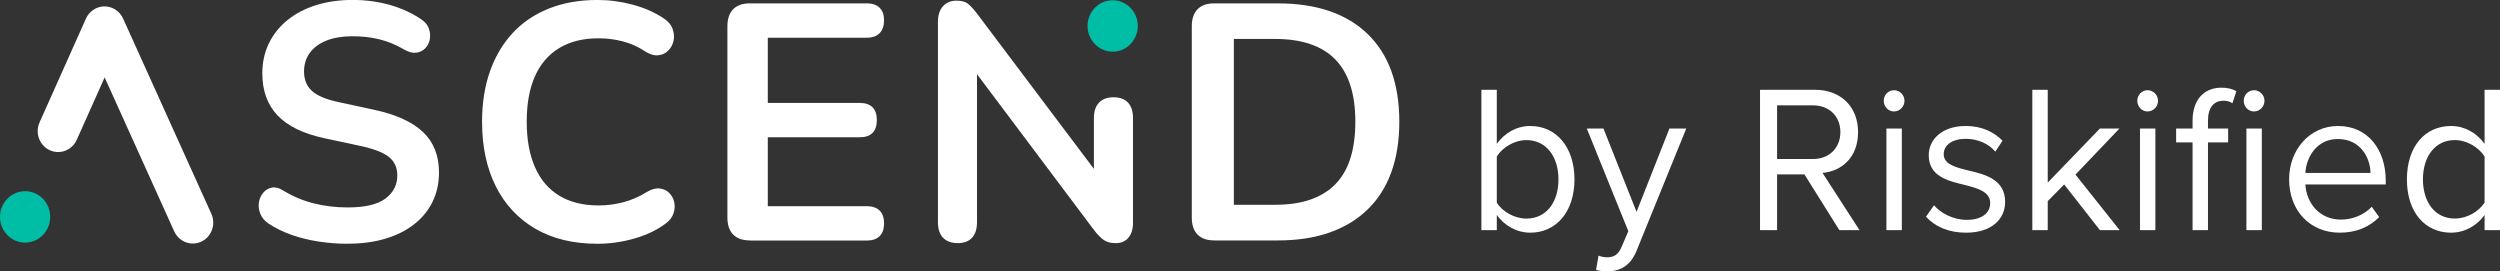
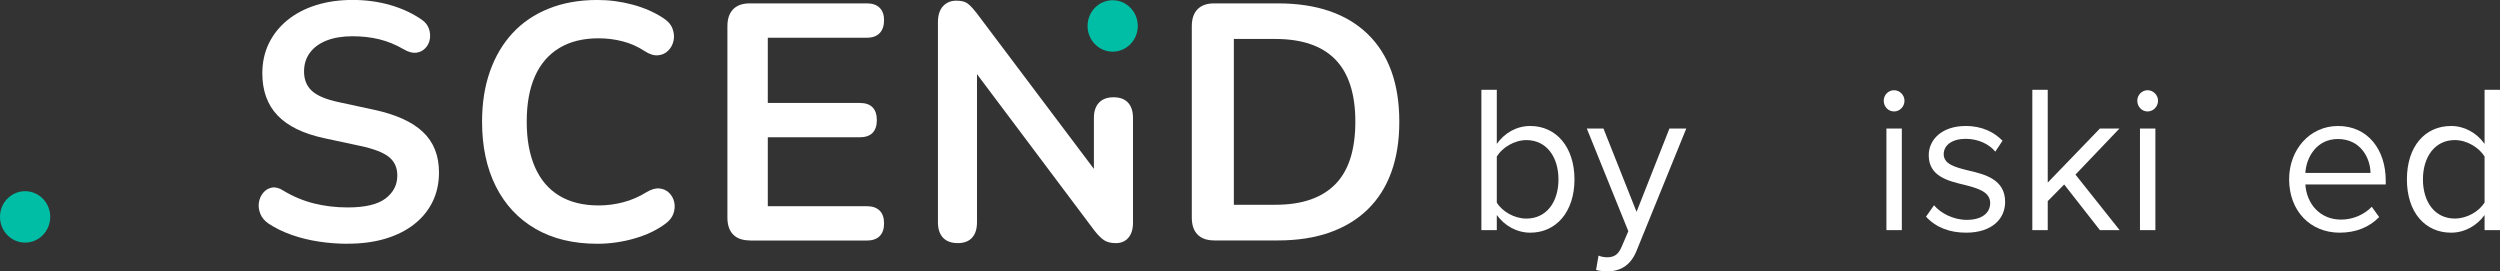
<svg xmlns="http://www.w3.org/2000/svg" width="304" height="33" viewBox="0 0 304 33" fill="none">
  <rect x="0" y="0" width="304" height="33" fill="#333333" stroke="none" />
  <g clip-path="url(#clip0_2873_5949)">
    <path d="M180.137 27.986V10.919H182.011V17.495C182.985 16.139 184.435 15.32 186.085 15.32C189.233 15.32 191.456 17.879 191.456 21.818C191.456 25.757 189.233 28.293 186.085 28.293C184.385 28.293 182.91 27.396 182.011 26.145V27.986H180.137ZM182.011 24.634C182.659 25.709 184.135 26.579 185.61 26.579C188.061 26.579 189.51 24.556 189.51 21.821C189.51 19.087 188.061 17.036 185.61 17.036C184.135 17.036 182.663 17.957 182.011 19.033V24.637V24.634Z" fill="white" />
    <path d="M194.381 31.081C194.654 31.209 195.106 31.287 195.405 31.287C196.229 31.287 196.779 31.007 197.203 29.982L198.004 28.114L192.955 15.627H194.98L199.005 25.76L203.003 15.627H205.052L199.005 30.495C198.28 32.285 197.055 32.977 195.455 33.004C195.056 33.004 194.43 32.926 194.081 32.825L194.381 31.085V31.081Z" fill="white" />
-     <path d="M223.666 27.986L219.417 21.204H216.094V27.986H214.02V10.919H220.718C223.768 10.919 225.941 12.915 225.941 16.062C225.941 19.208 223.893 20.82 221.617 21.026L226.116 27.986H223.666V27.986ZM220.468 12.811H216.094V19.336H220.468C222.441 19.336 223.791 17.98 223.791 16.062C223.791 14.143 222.441 12.811 220.468 12.811Z" fill="white" />
    <path d="M229.062 12.248C229.062 11.53 229.639 10.97 230.311 10.97C230.983 10.97 231.585 11.533 231.585 12.248C231.585 12.963 231.012 13.553 230.311 13.553C229.609 13.553 229.062 12.963 229.062 12.248ZM229.389 27.986V15.627H231.262V27.986H229.389Z" fill="white" />
    <path d="M235.183 24.968C235.983 25.915 237.508 26.735 239.158 26.735C241.009 26.735 242.006 25.892 242.006 24.688C242.006 23.332 240.531 22.897 238.907 22.486C236.859 22 234.534 21.437 234.534 18.878C234.534 16.959 236.157 15.32 239.033 15.32C241.081 15.32 242.53 16.112 243.505 17.11L242.629 18.442C241.904 17.546 240.58 16.881 239.029 16.881C237.379 16.881 236.355 17.65 236.355 18.749C236.355 19.953 237.728 20.334 239.303 20.719C241.4 21.204 243.824 21.818 243.824 24.556C243.824 26.63 242.201 28.293 239.075 28.293C237.103 28.293 235.426 27.679 234.201 26.347L235.176 24.964L235.183 24.968Z" fill="white" />
    <path d="M255.351 27.986L251.004 22.432L249.005 24.455V27.986H247.131V10.919H249.005V22.202L255.351 15.627H257.726L252.377 21.231L257.749 27.986H255.351V27.986Z" fill="white" />
    <path d="M259.895 12.248C259.895 11.53 260.471 10.97 261.143 10.97C261.815 10.97 262.417 11.533 262.417 12.248C262.417 12.963 261.844 13.553 261.143 13.553C260.441 13.553 259.895 12.963 259.895 12.248ZM260.221 27.986V15.627H262.094V27.986H260.221Z" fill="white" />
-     <path d="M268.49 27.986H266.616V17.316H264.617V15.627H266.616V14.679C266.616 12.12 268.016 10.663 270.114 10.663C270.812 10.663 271.464 10.791 271.938 11.098L271.464 12.555C271.191 12.376 270.865 12.248 270.39 12.248C269.165 12.248 268.49 13.118 268.49 14.679V15.627H270.94V17.316H268.49V27.986V27.986ZM272.837 12.248C272.837 11.53 273.414 10.97 274.086 10.97C274.757 10.97 275.36 11.533 275.36 12.248C275.36 12.963 274.787 13.553 274.086 13.553C273.384 13.553 272.837 12.963 272.837 12.248ZM273.163 27.986V15.627H275.037V27.986H273.163V27.986Z" fill="white" />
    <path d="M284.309 15.32C287.958 15.32 290.105 18.237 290.105 21.946V22.432H280.333C280.482 24.759 282.082 26.704 284.681 26.704C286.054 26.704 287.454 26.141 288.405 25.143L289.305 26.397C288.106 27.625 286.482 28.293 284.506 28.293C280.933 28.293 278.357 25.655 278.357 21.794C278.357 18.213 280.857 15.32 284.305 15.32H284.309ZM280.333 21.026H288.254C288.228 19.184 287.029 16.905 284.282 16.905C281.707 16.905 280.436 19.13 280.333 21.026Z" fill="white" />
    <path d="M302.125 27.986V26.145C301.226 27.399 299.751 28.293 298.051 28.293C294.903 28.293 292.68 25.838 292.68 21.818C292.68 17.798 294.88 15.32 298.051 15.32C299.675 15.32 301.15 16.139 302.125 17.495V10.919H303.999V27.986H302.125V27.986ZM302.125 19.029C301.45 17.953 300.001 17.033 298.502 17.033C296.078 17.033 294.629 19.08 294.629 21.818C294.629 24.556 296.078 26.576 298.502 26.576C300.001 26.576 301.45 25.706 302.125 24.63V19.026V19.029Z" fill="white" />
    <path d="M42.279 29.641C41.107 29.641 39.938 29.554 38.765 29.375C37.593 29.196 36.49 28.926 35.452 28.559C34.415 28.191 33.483 27.736 32.656 27.19C32.175 26.863 31.843 26.468 31.658 26.003C31.474 25.541 31.411 25.082 31.48 24.634C31.546 24.185 31.721 23.791 32.001 23.447C32.281 23.106 32.633 22.893 33.058 22.813C33.483 22.732 33.951 22.853 34.454 23.18C35.627 23.888 36.865 24.408 38.169 24.735C39.474 25.062 40.844 25.224 42.283 25.224C44.387 25.224 45.915 24.863 46.874 24.141C47.832 23.42 48.313 22.485 48.313 21.339C48.313 20.385 47.974 19.636 47.295 19.09C46.617 18.543 45.451 18.095 43.801 17.741L39.408 16.8C36.878 16.254 34.995 15.336 33.756 14.042C32.518 12.747 31.899 11.037 31.899 8.909C31.899 7.574 32.166 6.36 32.696 5.271C33.229 4.181 33.98 3.241 34.952 2.448C35.923 1.659 37.083 1.052 38.426 0.627C39.77 0.206 41.255 -0.007 42.879 -0.007C44.502 -0.007 45.994 0.199 47.43 0.607C48.866 1.015 50.157 1.615 51.303 2.404C51.728 2.704 52.015 3.072 52.163 3.507C52.308 3.942 52.341 4.374 52.262 4.795C52.183 5.217 51.995 5.577 51.702 5.878C51.409 6.178 51.043 6.356 50.605 6.41C50.167 6.464 49.666 6.329 49.107 6.002C48.122 5.429 47.124 5.021 46.113 4.775C45.102 4.529 44.008 4.407 42.839 4.407C41.67 4.407 40.564 4.586 39.684 4.94C38.805 5.294 38.133 5.793 37.669 6.434C37.201 7.075 36.971 7.83 36.971 8.703C36.971 9.685 37.29 10.467 37.929 11.054C38.568 11.641 39.658 12.096 41.203 12.423L45.556 13.364C48.191 13.937 50.154 14.837 51.445 16.061C52.736 17.289 53.381 18.924 53.381 20.968C53.381 22.276 53.121 23.463 52.604 24.526C52.084 25.588 51.34 26.502 50.368 27.264C49.396 28.026 48.231 28.613 46.874 29.021C45.517 29.429 43.985 29.634 42.283 29.634L42.279 29.641Z" fill="white" />
    <path d="M72.636 29.641C69.708 29.641 67.198 29.034 65.107 27.82C63.016 26.606 61.415 24.89 60.295 22.668C59.179 20.445 58.619 17.822 58.619 14.797C58.619 12.534 58.939 10.498 59.578 8.683C60.216 6.872 61.135 5.318 62.334 4.023C63.533 2.728 65.002 1.733 66.747 1.039C68.489 0.344 70.452 -0.003 72.636 -0.003C74.098 -0.003 75.537 0.189 76.947 0.57C78.356 0.951 79.594 1.497 80.662 2.205C81.222 2.559 81.594 2.991 81.781 3.494C81.966 3.999 82.009 4.488 81.9 4.964C81.794 5.443 81.574 5.844 81.241 6.171C80.909 6.498 80.497 6.684 80.003 6.724C79.509 6.765 78.972 6.596 78.386 6.211C77.559 5.665 76.67 5.271 75.708 5.024C74.75 4.778 73.778 4.657 72.794 4.657C70.903 4.657 69.306 5.051 68.002 5.844C66.698 6.633 65.713 7.78 65.048 9.277C64.382 10.777 64.05 12.615 64.05 14.797C64.05 16.979 64.382 18.79 65.048 20.317C65.713 21.845 66.698 23.002 68.002 23.794C69.306 24.586 70.903 24.981 72.794 24.981C73.805 24.981 74.803 24.853 75.787 24.593C76.772 24.334 77.704 23.932 78.584 23.386C79.17 23.032 79.693 22.873 80.161 22.914C80.625 22.954 81.021 23.126 81.34 23.426C81.659 23.727 81.874 24.101 81.979 24.549C82.084 24.998 82.058 25.463 81.9 25.939C81.742 26.414 81.422 26.832 80.942 27.186C79.878 27.979 78.606 28.582 77.128 29.007C75.649 29.429 74.154 29.641 72.636 29.641V29.641Z" fill="white" />
    <path d="M91.167 29.233C90.287 29.233 89.616 28.994 89.151 28.518C88.684 28.043 88.453 27.355 88.453 26.455V3.19C88.453 2.29 88.687 1.602 89.151 1.126C89.616 0.651 90.291 0.411 91.167 0.411H105.424C106.089 0.411 106.6 0.59 106.962 0.944C107.321 1.298 107.502 1.804 107.502 2.458C107.502 3.112 107.321 3.666 106.962 4.033C106.603 4.401 106.089 4.586 105.424 4.586H93.364V12.517H104.544C105.236 12.517 105.756 12.696 106.102 13.05C106.448 13.404 106.623 13.924 106.623 14.605C106.623 15.286 106.448 15.805 106.102 16.159C105.756 16.514 105.236 16.692 104.544 16.692H93.364V25.075H105.424C106.089 25.075 106.6 25.254 106.962 25.608C107.321 25.962 107.502 26.482 107.502 27.163C107.502 27.844 107.321 28.363 106.962 28.717C106.603 29.071 106.089 29.25 105.424 29.25H91.167V29.233Z" fill="white" />
    <path d="M147.636 29.233C146.756 29.233 146.084 28.994 145.62 28.518C145.152 28.043 144.922 27.355 144.922 26.455V3.19C144.922 2.29 145.156 1.602 145.62 1.126C146.084 0.651 146.76 0.411 147.636 0.411H155.382C160.094 0.411 163.734 1.652 166.302 4.131C168.871 6.613 170.156 10.17 170.156 14.8C170.156 17.117 169.83 19.167 169.177 20.955C168.525 22.742 167.567 24.246 166.302 25.473C165.038 26.701 163.493 27.635 161.672 28.276C159.847 28.916 157.753 29.237 155.382 29.237H147.636V29.233ZM150.033 24.9H155.065C156.715 24.9 158.145 24.688 159.357 24.266C160.569 23.845 161.58 23.217 162.393 22.384C163.203 21.555 163.809 20.503 164.211 19.235C164.61 17.967 164.81 16.49 164.81 14.797C164.81 11.418 163.997 8.896 162.377 7.233C160.753 5.571 158.316 4.738 155.069 4.738H150.036V24.897L150.033 24.9Z" fill="white" />
    <path d="M3.053 29.5C4.739 29.5 6.106 28.1 6.106 26.374C6.106 24.647 4.739 23.248 3.053 23.248C1.367 23.248 0 24.647 0 26.374C0 28.1 1.367 29.5 3.053 29.5Z" fill="#00BEA6" />
-     <path d="M23.445 29.614C22.506 29.614 21.607 29.068 21.186 28.137L12.725 9.415L9.333 17.002C8.76 18.28 7.284 18.843 6.036 18.257C4.788 17.673 4.238 16.163 4.811 14.881L10.449 2.266C10.854 1.362 11.733 0.782 12.705 0.779H12.712C13.68 0.779 14.562 1.355 14.968 2.256L25.701 25.999C26.277 27.274 25.734 28.788 24.489 29.378C24.149 29.54 23.797 29.614 23.445 29.614Z" fill="white" />
    <path d="M116.45 29.56C115.676 29.56 115.087 29.341 114.672 28.906C114.26 28.471 114.053 27.844 114.053 27.024V2.698C114.053 1.851 114.257 1.204 114.672 0.755C115.084 0.307 115.624 0.081 116.289 0.081C116.901 0.081 117.359 0.195 117.666 0.428C117.972 0.661 118.337 1.049 118.762 1.595L134.057 21.916H133.019V14.325C133.019 13.536 133.227 12.922 133.638 12.484C134.05 12.049 134.643 11.829 135.413 11.829C136.184 11.829 136.77 12.049 137.172 12.484C137.571 12.919 137.771 13.532 137.771 14.325V27.109C137.771 27.871 137.584 28.471 137.212 28.909C136.839 29.345 136.332 29.564 135.693 29.564C135.054 29.564 134.597 29.442 134.234 29.196C133.872 28.95 133.484 28.555 133.059 28.009L117.804 7.688H118.802V27.028C118.802 27.844 118.601 28.471 118.202 28.909C117.804 29.345 117.218 29.564 116.444 29.564L116.45 29.56Z" fill="white" />
    <path d="M135.301 6.282C136.987 6.282 138.354 4.883 138.354 3.156C138.354 1.43 136.987 0.03 135.301 0.03C133.615 0.03 132.248 1.43 132.248 3.156C132.248 4.883 133.615 6.282 135.301 6.282Z" fill="#00BEA6" />
  </g>
  <defs>
    <clipPath id="clip0_2873_5949">
      <rect width="304" height="33" fill="white" />
    </clipPath>
  </defs>
</svg>